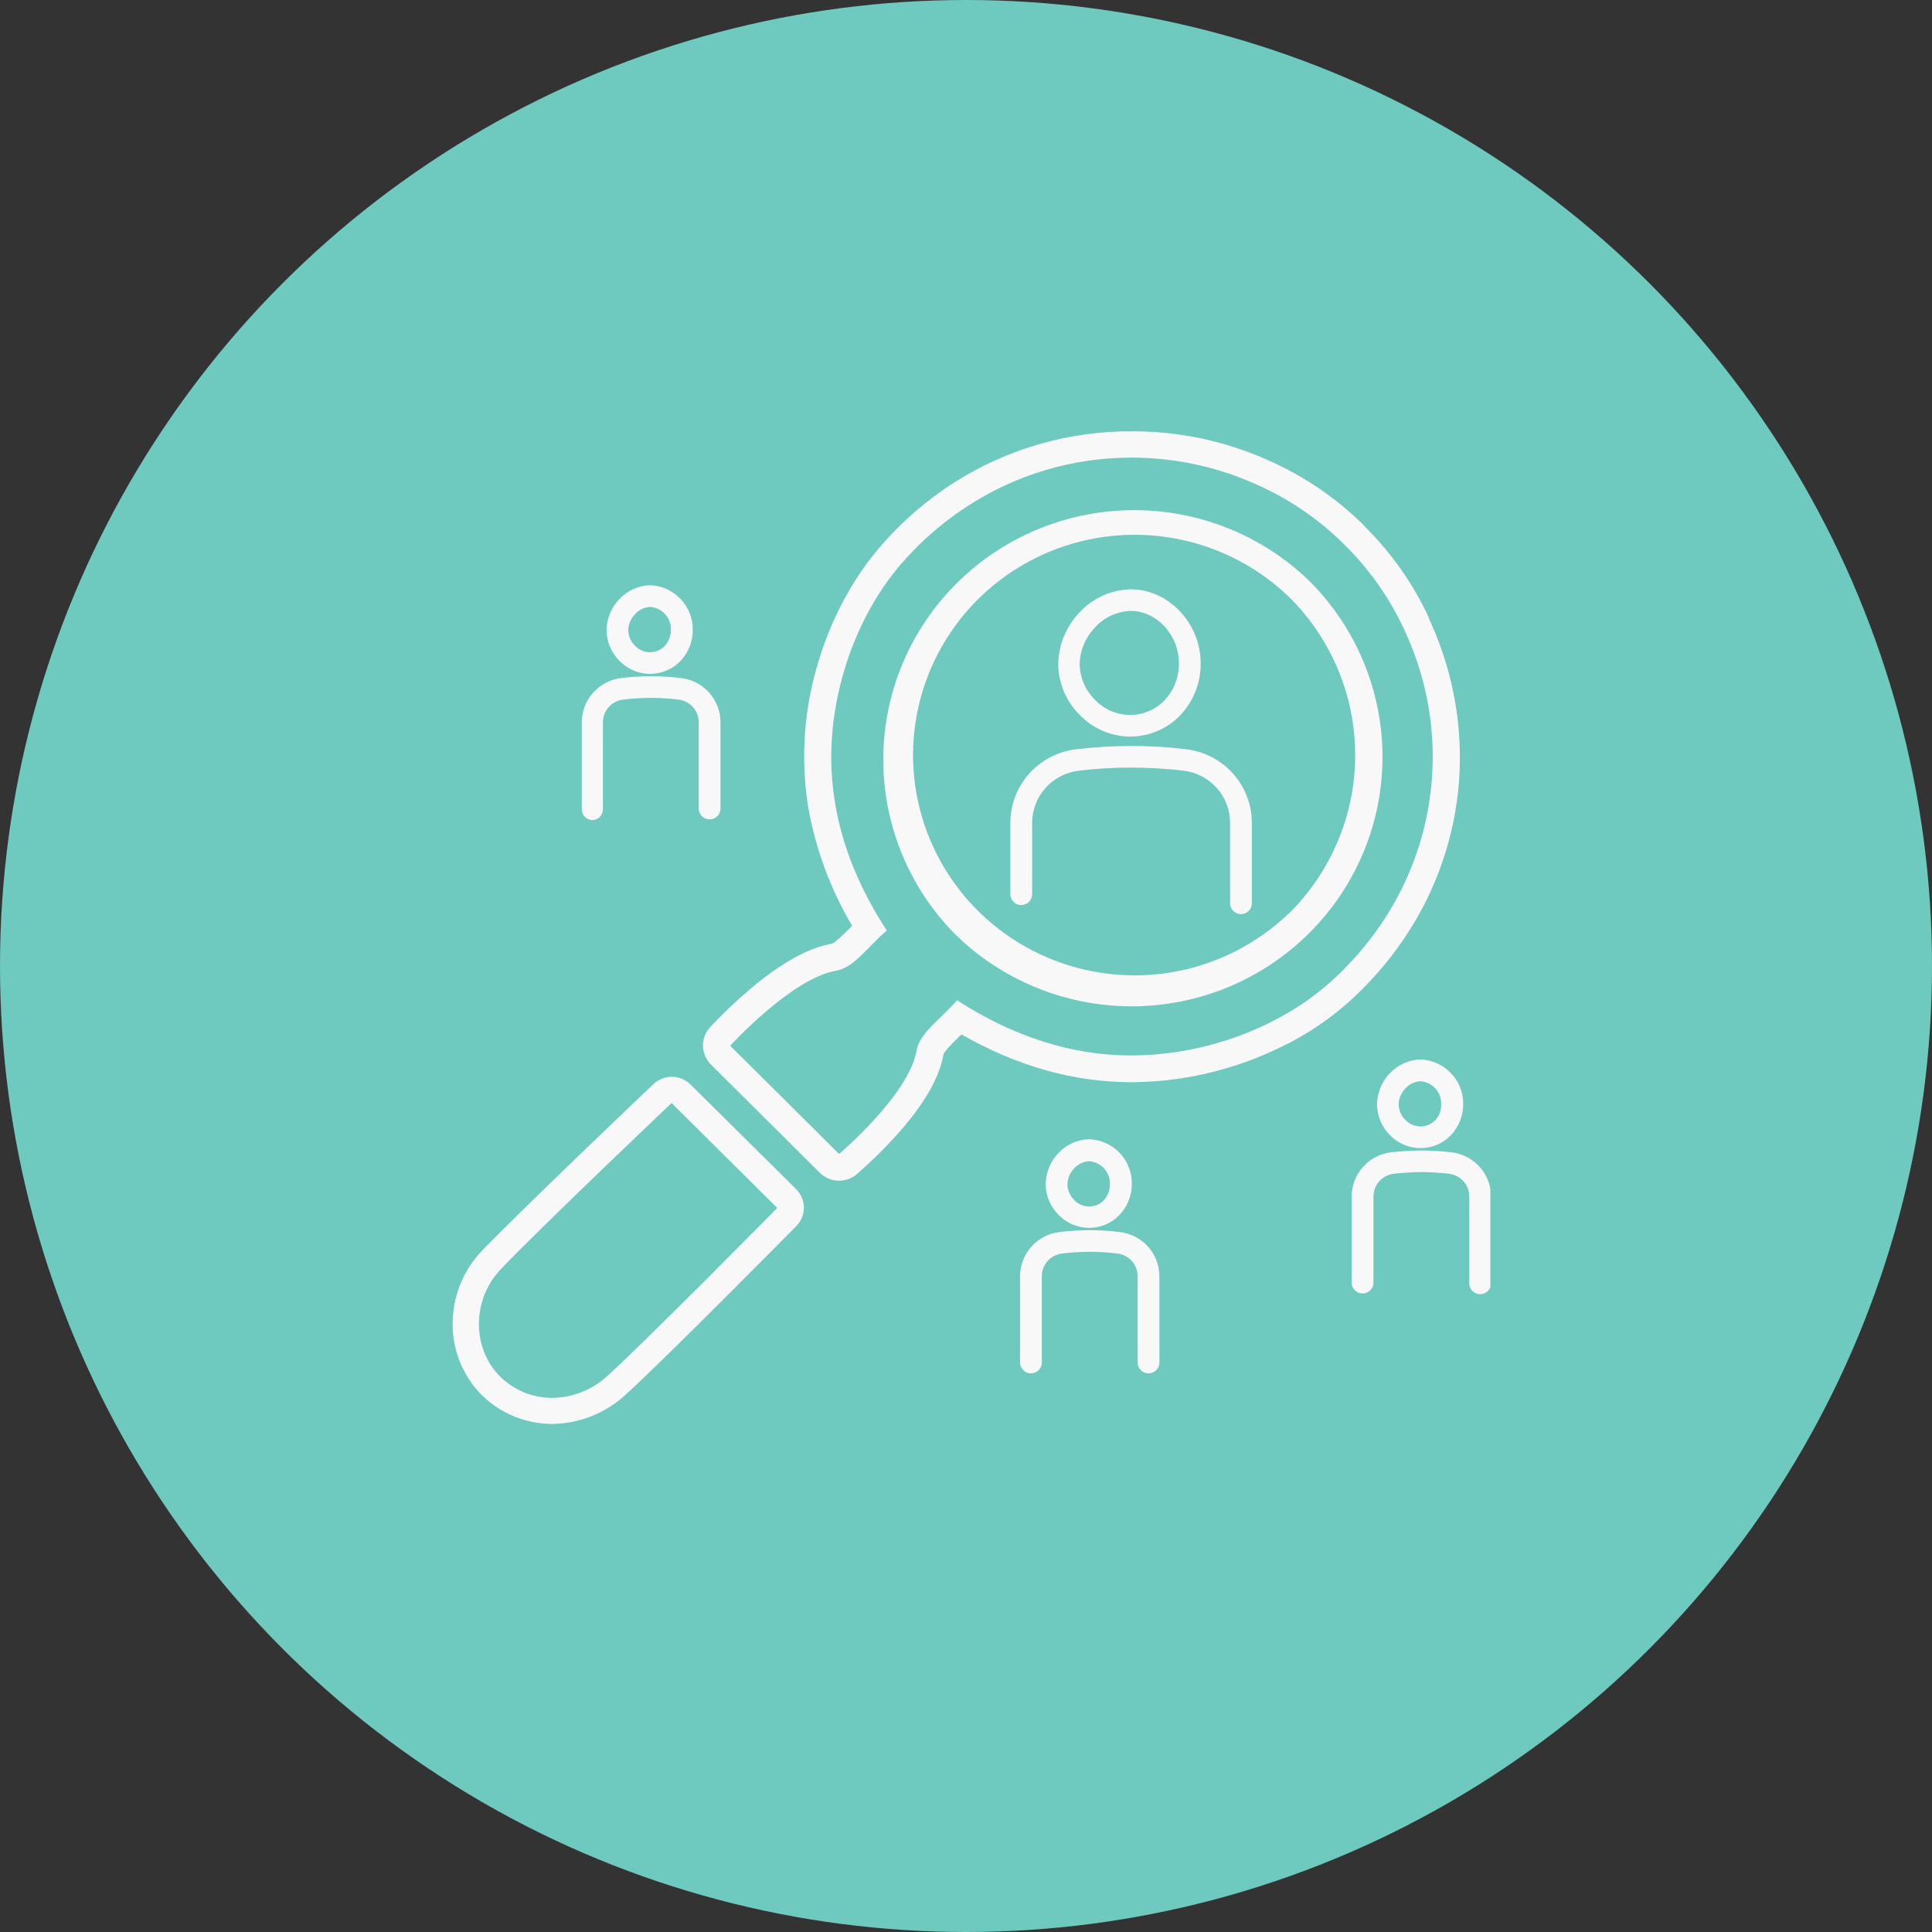
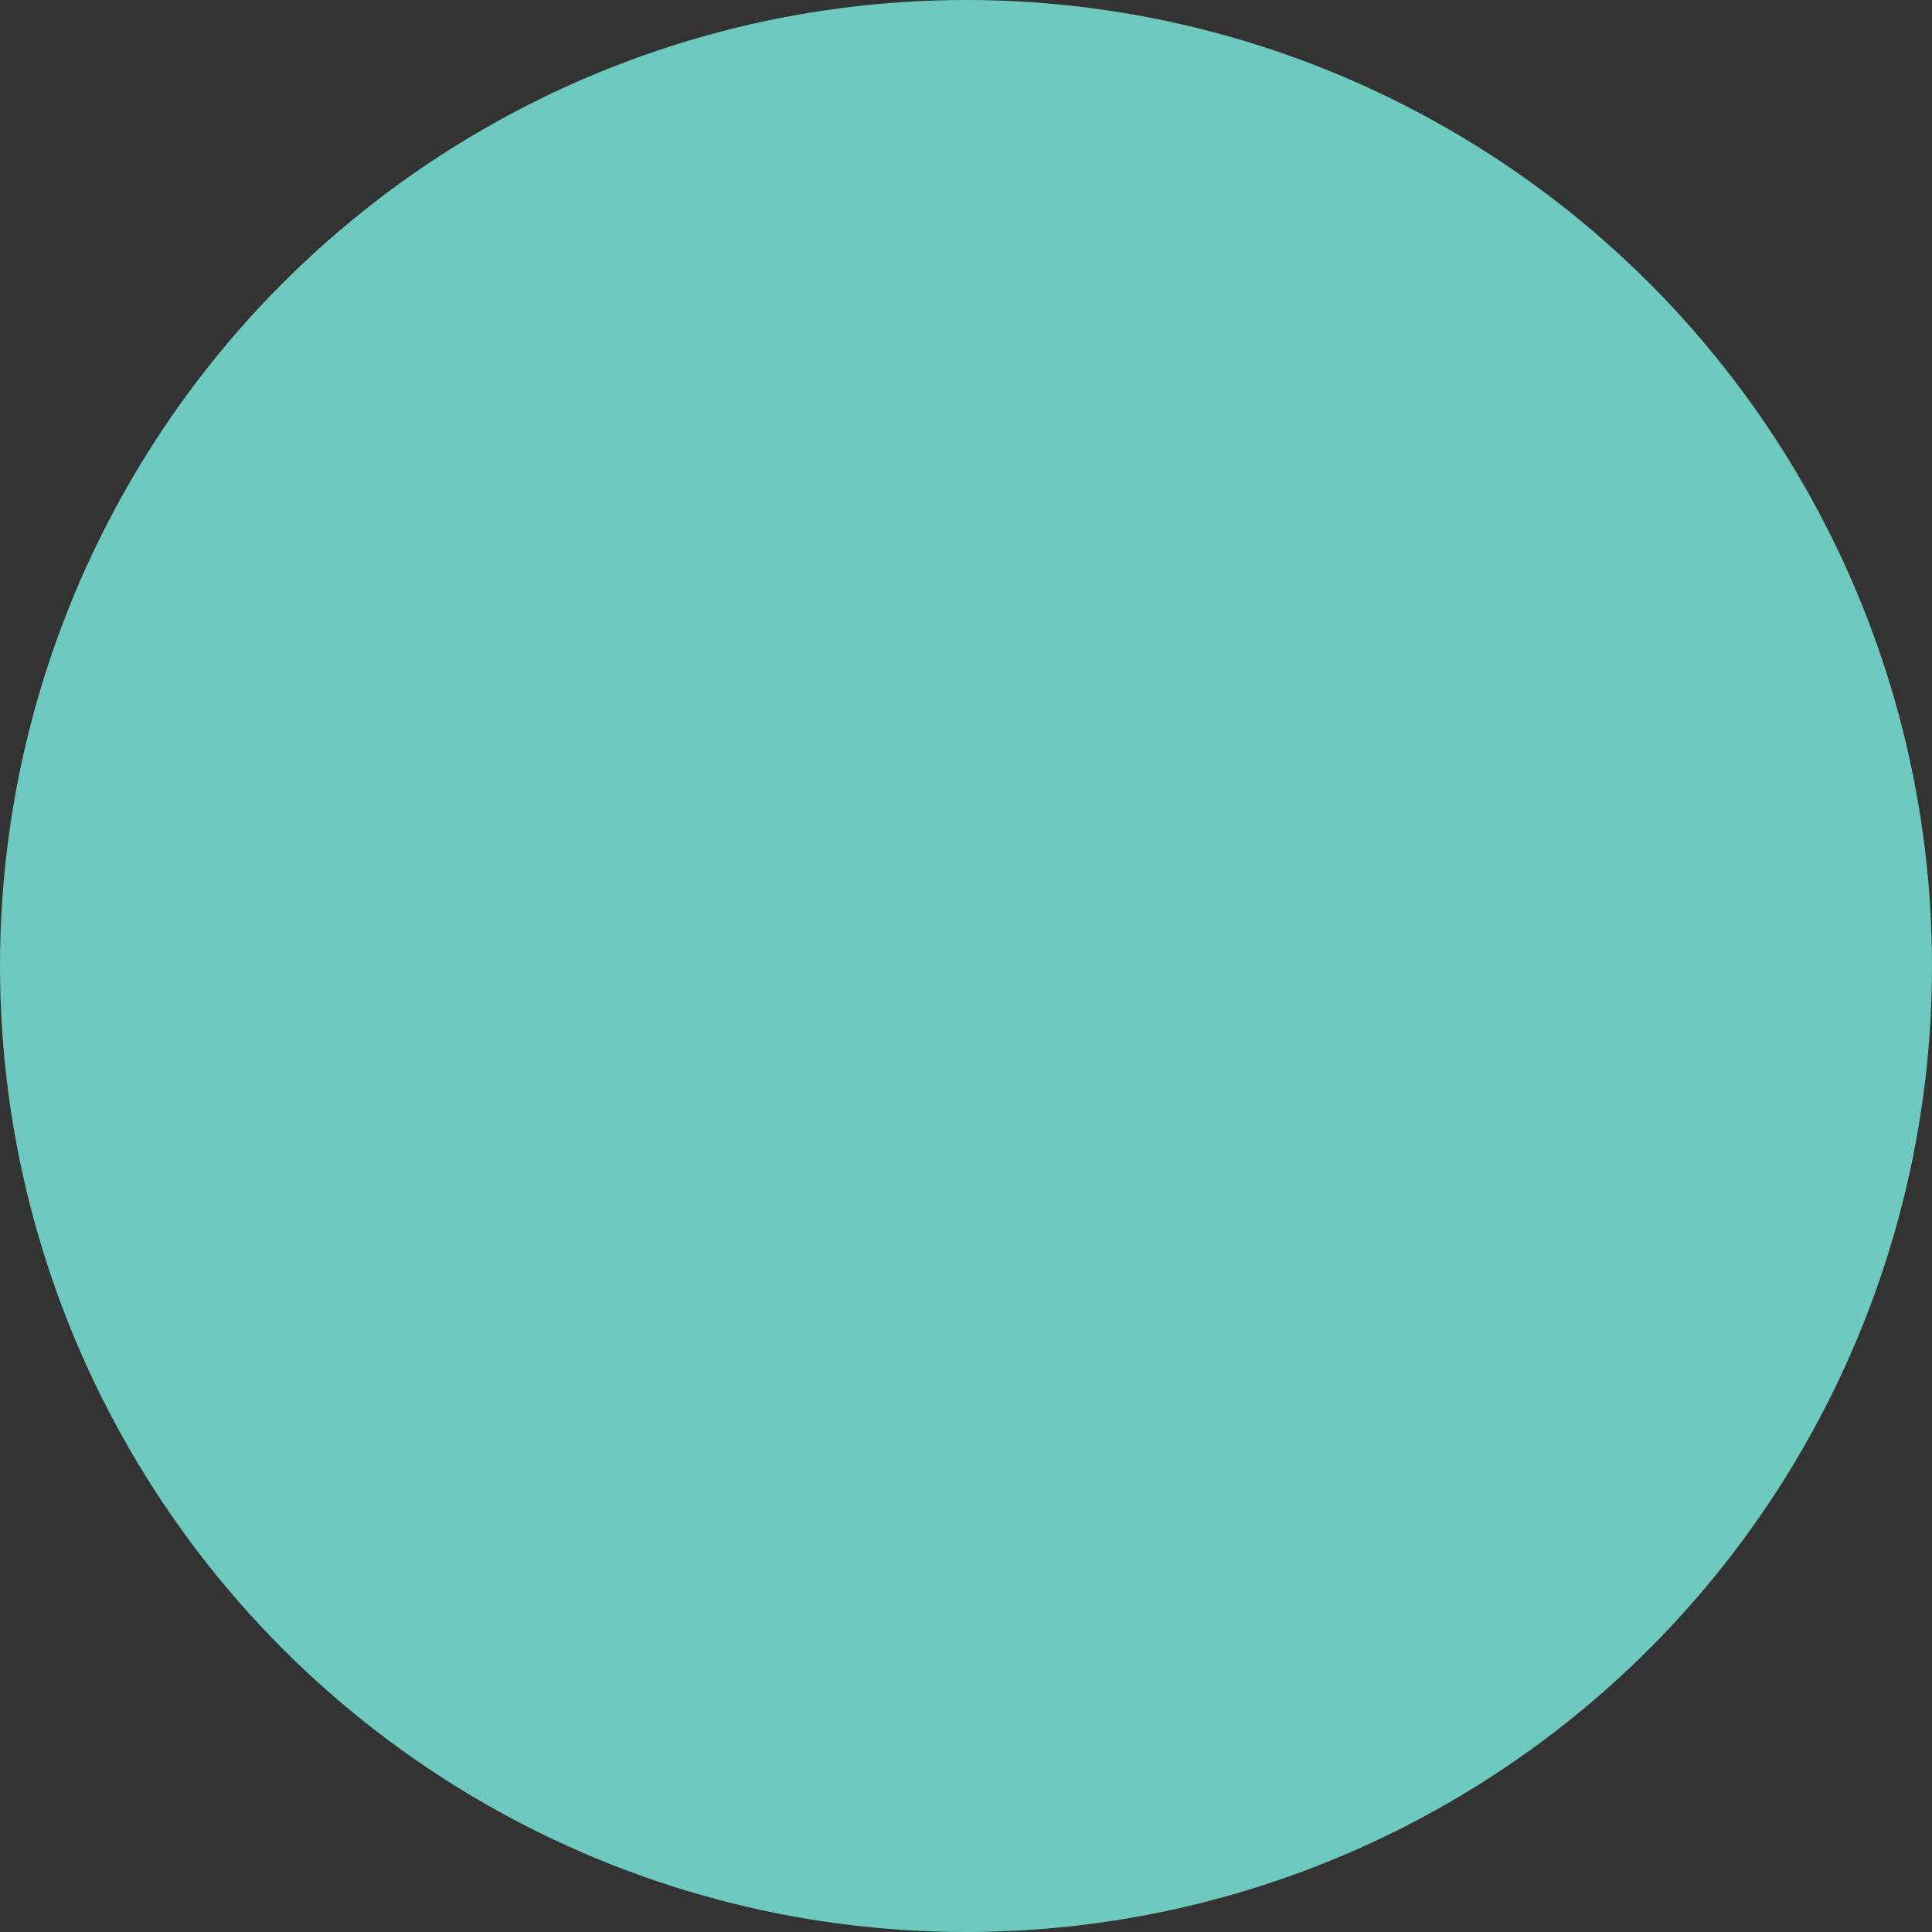
<svg xmlns="http://www.w3.org/2000/svg" width="175" height="175" viewBox="0 0 175 175" fill="none">
  <rect x="0" y="0" width="175" height="175" fill="#333333" stroke="none" />
  <circle cx="87.5" cy="87.5" r="87.5" fill="#6EC9BF" />
  <g clip-path="url(#clip0_4_4515)">
-     <path d="M62.539 98.228C62.097 97.79 61.5 97.542 60.876 97.535C60.252 97.528 59.65 97.764 59.198 98.191C58.705 98.65 47.146 109.656 43.626 113.325C41.922 115.123 40.981 117.505 41 119.975C41.001 122.368 41.951 124.665 43.644 126.368C45.341 128.041 47.635 128.979 50.025 128.977C52.51 128.948 54.893 127.992 56.702 126.299C60.435 122.905 71.647 111.546 72.123 111.064C72.566 110.619 72.814 110.019 72.814 109.393C72.814 108.767 72.566 108.166 72.123 107.721L62.539 98.228ZM55.087 124.565C53.717 125.863 51.904 126.597 50.011 126.62C48.249 126.622 46.559 125.929 45.31 124.694C42.8 122.236 42.661 117.815 45.351 114.976C48.867 111.266 60.832 99.911 60.832 99.911L70.401 109.418C70.401 109.418 58.815 121.176 55.087 124.565Z" fill="#F8F8F8" />
    <path d="M118.583 52.607L118.546 52.57C114.261 48.447 108.517 46.162 102.553 46.21C96.588 46.258 90.882 48.633 86.664 52.825C82.447 57.016 80.055 62.687 80.007 68.615C79.958 74.543 82.255 80.252 86.403 84.511L86.445 84.548C90.708 88.779 96.486 91.154 102.511 91.152C108.535 91.15 114.312 88.77 118.571 84.537C122.831 80.303 125.225 74.561 125.227 68.574C125.229 62.587 122.839 56.843 118.583 52.607V52.607ZM116.737 82.737C113.896 85.467 110.307 87.304 106.42 88.016C102.534 88.728 98.522 88.285 94.888 86.74C91.254 85.196 88.159 82.62 85.992 79.335C83.824 76.05 82.681 72.203 82.704 68.275C82.728 64.347 83.917 60.513 86.124 57.254C88.33 53.995 91.456 51.456 95.108 49.954C98.76 48.453 102.777 48.057 106.655 48.815C110.533 49.573 114.1 51.452 116.908 54.216C120.68 58.025 122.781 63.163 122.753 68.508C122.724 73.852 120.568 78.968 116.756 82.737H116.737Z" fill="#F8F8F8" />
    <path d="M123.068 89.914L123.202 89.79L123.414 89.579L123.585 89.405C124.98 87.99 126.234 86.445 127.331 84.791C130.102 80.624 131.761 75.825 132.153 70.845C132.521 65.963 131.673 61.066 129.684 56.587C129.597 56.386 129.504 56.184 129.412 55.982V55.936C129.389 55.89 129.371 55.844 129.348 55.803V55.776C127.949 52.82 126.052 50.124 123.737 47.805V47.805L123.608 47.681V47.658L123.488 47.535C121.155 45.237 118.444 43.352 115.473 41.962V41.962L115.334 41.898L115.284 41.875C115.081 41.779 114.873 41.687 114.679 41.605C110.874 39.927 106.757 39.063 102.595 39.069C96.767 39.023 91.057 40.692 86.182 43.866C84.515 44.956 82.959 46.204 81.535 47.594L81.356 47.768C81.222 47.901 81.106 48.025 80.996 48.14C79.299 49.856 77.847 51.796 76.681 53.904C76.589 54.069 76.506 54.225 76.428 54.363L76.317 54.574C76.298 54.605 76.281 54.637 76.266 54.67C75.408 56.314 74.707 58.033 74.171 59.807C72.826 64.107 72.496 68.658 73.207 73.106C73.871 76.899 75.22 80.541 77.189 83.856L77.06 83.989C76.548 84.511 75.675 85.364 75.343 85.484C73.221 85.837 70.692 87.254 67.831 89.689C66.595 90.744 65.419 91.868 64.311 93.055C63.888 93.522 63.661 94.132 63.678 94.76C63.694 95.388 63.952 95.986 64.398 96.43L74.259 106.231C74.696 106.667 75.284 106.923 75.903 106.948C76.522 106.973 77.128 106.764 77.6 106.364C78.831 105.296 79.998 104.157 81.093 102.952C83.626 100.159 85.093 97.659 85.453 95.531C85.555 95.183 86.431 94.335 86.953 93.826L87.091 93.697C92.102 96.573 97.279 98.026 102.502 98.026C105.484 98.014 108.447 97.566 111.297 96.696C113.086 96.163 114.821 95.465 116.479 94.61L116.552 94.568H116.589L116.705 94.509C116.871 94.422 117.06 94.325 117.254 94.215C119.382 93.055 121.34 91.609 123.072 89.918L123.068 89.914ZM121.683 87.85L121.347 88.175C119.773 89.714 117.994 91.029 116.059 92.083C115.847 92.202 115.625 92.312 115.408 92.427L115.344 92.463C113.821 93.248 112.229 93.89 110.586 94.38C107.967 95.18 105.243 95.593 102.502 95.605C97.03 95.605 91.77 93.88 86.685 90.602C85.301 92.234 83.293 93.546 83.026 95.146C82.352 99.159 76.003 104.525 76.003 104.525L66.143 94.724C66.143 94.724 71.721 88.593 75.759 87.923C77.369 87.657 78.684 85.658 80.327 84.287C75.431 76.784 73.987 68.905 76.529 60.531C77.022 58.899 77.668 57.316 78.458 55.803C78.469 55.784 78.478 55.764 78.486 55.743C78.606 55.528 78.716 55.285 78.836 55.092C79.899 53.169 81.223 51.4 82.772 49.837C82.878 49.722 82.989 49.612 83.1 49.502L83.252 49.351C84.566 48.069 86.001 46.917 87.538 45.911C91.975 42.997 97.176 41.445 102.493 41.449C106.307 41.451 110.078 42.243 113.567 43.774L114.135 44.031L114.328 44.118C117.047 45.391 119.526 47.115 121.66 49.218L121.803 49.369L121.951 49.507C124.067 51.63 125.804 54.096 127.087 56.798C127.114 56.862 127.142 56.927 127.174 56.986C127.262 57.174 127.345 57.367 127.428 57.55C129.283 61.697 130.059 66.242 129.684 70.765C129.309 75.288 127.796 79.644 125.283 83.434C124.271 84.963 123.11 86.391 121.817 87.694L121.683 87.85Z" fill="#F8F8F8" />
    <path d="M102.332 66.718C103.187 66.724 104.034 66.556 104.822 66.224C105.609 65.892 106.319 65.403 106.909 64.787C108.116 63.511 108.777 61.819 108.755 60.068C108.755 56.473 105.88 53.409 102.47 53.377H102.419C101.55 53.397 100.693 53.59 99.901 53.945C99.108 54.3 98.395 54.811 97.805 55.445C96.571 56.718 95.874 58.411 95.858 60.178C95.876 61.889 96.567 63.525 97.782 64.737C98.368 65.353 99.073 65.847 99.854 66.187C100.636 66.527 101.478 66.708 102.332 66.718V66.718ZM99.217 56.798C99.629 56.351 100.127 55.99 100.682 55.739C101.237 55.488 101.837 55.35 102.447 55.335C104.8 55.358 106.784 57.523 106.784 60.068C106.805 61.315 106.338 62.521 105.483 63.434C105.075 63.858 104.583 64.195 104.039 64.423C103.494 64.651 102.909 64.765 102.318 64.76C101.729 64.75 101.148 64.623 100.609 64.387C100.07 64.151 99.584 63.81 99.18 63.384C98.316 62.534 97.819 61.382 97.796 60.173C97.82 58.907 98.332 57.697 99.226 56.794L99.217 56.798Z" fill="#F8F8F8" />
    <path d="M107.481 67.869C105.846 67.672 104.2 67.57 102.553 67.566C100.845 67.573 99.138 67.674 97.441 67.869C95.803 68.072 94.297 68.864 93.206 70.095C92.114 71.326 91.513 72.91 91.516 74.551V80.999C91.516 81.259 91.62 81.508 91.805 81.692C91.99 81.876 92.242 81.98 92.503 81.98C92.765 81.98 93.016 81.876 93.202 81.692C93.387 81.508 93.491 81.259 93.491 80.999V74.551C93.487 73.389 93.911 72.266 94.683 71.393C95.455 70.521 96.521 69.959 97.681 69.813C99.296 69.618 100.921 69.523 102.548 69.529C104.117 69.534 105.684 69.629 107.241 69.813C108.4 69.96 109.464 70.522 110.234 71.395C111.004 72.268 111.426 73.39 111.422 74.551V81.888C111.439 82.136 111.55 82.369 111.733 82.538C111.916 82.708 112.156 82.802 112.407 82.802C112.657 82.802 112.898 82.708 113.081 82.538C113.264 82.369 113.375 82.136 113.392 81.888V74.551C113.396 72.912 112.797 71.329 111.709 70.098C110.62 68.867 109.117 68.075 107.481 67.869V67.869Z" fill="#F8F8F8" />
    <path d="M101.409 110.046C102.133 109.279 102.531 108.264 102.521 107.212C102.53 106.178 102.135 105.18 101.419 104.43C100.703 103.68 99.721 103.235 98.682 103.19C98.155 103.2 97.636 103.315 97.154 103.529C96.673 103.742 96.24 104.05 95.881 104.433C95.14 105.197 94.724 106.215 94.718 107.276C94.728 108.308 95.142 109.295 95.872 110.028C96.229 110.401 96.658 110.7 97.134 110.904C97.609 111.109 98.122 111.217 98.64 111.22C99.158 111.222 99.67 111.118 100.146 110.917C100.622 110.715 101.052 110.419 101.409 110.046V110.046ZM97.284 108.67C96.913 108.306 96.7 107.812 96.689 107.295C96.697 106.742 96.918 106.213 97.307 105.818C97.483 105.625 97.696 105.469 97.934 105.36C98.172 105.25 98.429 105.189 98.691 105.18C99.204 105.228 99.681 105.467 100.023 105.85C100.366 106.234 100.549 106.732 100.537 107.244C100.548 107.791 100.346 108.322 99.974 108.725C99.799 108.906 99.589 109.05 99.357 109.147C99.124 109.244 98.874 109.292 98.622 109.289C98.362 109.281 98.108 109.221 97.873 109.111C97.638 109.001 97.428 108.845 97.256 108.652L97.284 108.67Z" fill="#F8F8F8" />
    <path d="M101.409 111.596C100.519 111.486 99.624 111.431 98.728 111.431C97.803 111.434 96.878 111.489 95.959 111.596C94.975 111.717 94.069 112.192 93.413 112.931C92.757 113.671 92.395 114.623 92.397 115.609V123.483C92.414 123.731 92.526 123.964 92.709 124.133C92.891 124.303 93.132 124.397 93.382 124.397C93.633 124.397 93.874 124.303 94.056 124.133C94.239 123.964 94.35 123.731 94.368 123.483V115.609C94.365 115.099 94.552 114.606 94.893 114.224C95.233 113.843 95.704 113.599 96.213 113.541C97.057 113.44 97.906 113.389 98.756 113.389C99.573 113.394 100.39 113.444 101.201 113.541C101.711 113.599 102.181 113.843 102.522 114.224C102.862 114.606 103.049 115.099 103.047 115.609V123.483C103.064 123.731 103.175 123.964 103.358 124.133C103.541 124.303 103.782 124.397 104.032 124.397C104.282 124.397 104.523 124.303 104.706 124.133C104.889 123.964 105 123.731 105.017 123.483V115.609C105.019 114.616 104.651 113.657 103.985 112.916C103.319 112.176 102.402 111.706 101.409 111.596V111.596Z" fill="#F8F8F8" />
    <path d="M128.697 95.967C128.17 95.977 127.651 96.092 127.17 96.306C126.689 96.519 126.255 96.827 125.896 97.21V97.21C125.155 97.974 124.739 98.992 124.733 100.053C124.743 101.085 125.157 102.072 125.887 102.805C126.244 103.178 126.673 103.476 127.149 103.681C127.625 103.886 128.137 103.994 128.656 103.997C129.173 104.001 129.685 103.898 130.162 103.697C130.638 103.496 131.067 103.2 131.424 102.828C132.148 102.062 132.546 101.049 132.536 99.998C132.547 98.963 132.152 97.964 131.436 97.212C130.72 96.46 129.738 96.013 128.697 95.967V95.967ZM129.998 101.47C129.822 101.652 129.609 101.796 129.374 101.892C129.139 101.988 128.887 102.035 128.632 102.03C128.379 102.023 128.129 101.967 127.898 101.864C127.667 101.761 127.458 101.613 127.285 101.429C126.918 101.062 126.706 100.57 126.69 100.053C126.698 99.5 126.921 98.971 127.313 98.577C127.488 98.383 127.702 98.227 127.939 98.118C128.177 98.008 128.435 97.947 128.697 97.939C129.21 97.988 129.686 98.228 130.028 98.61C130.37 98.993 130.554 99.491 130.543 100.003C130.561 100.541 130.373 101.065 130.017 101.47H129.998Z" fill="#F8F8F8" />
    <path d="M131.447 104.373C130.557 104.268 129.662 104.213 128.766 104.208C127.841 104.215 126.917 104.271 125.998 104.373C125.013 104.494 124.108 104.969 123.451 105.708C122.795 106.448 122.434 107.4 122.436 108.386V116.246C122.453 116.494 122.564 116.727 122.747 116.897C122.93 117.066 123.171 117.161 123.421 117.161C123.671 117.161 123.912 117.066 124.095 116.897C124.278 116.727 124.389 116.494 124.406 116.246V108.386C124.405 107.876 124.592 107.384 124.932 107.002C125.273 106.621 125.742 106.377 126.252 106.318C127.096 106.222 127.944 106.171 128.794 106.166C129.611 106.171 130.428 106.221 131.239 106.318C131.75 106.375 132.22 106.619 132.561 107C132.902 107.382 133.088 107.876 133.085 108.386V116.246C133.085 116.507 133.189 116.756 133.374 116.94C133.559 117.124 133.811 117.228 134.073 117.228C134.334 117.228 134.586 117.124 134.771 116.94C134.956 116.756 135.06 116.507 135.06 116.246V108.386C135.06 107.392 134.692 106.434 134.025 105.693C133.359 104.953 132.441 104.483 131.447 104.373V104.373Z" fill="#F8F8F8" />
    <path d="M58.871 61.04C59.388 61.042 59.9 60.94 60.376 60.739C60.852 60.538 61.282 60.242 61.639 59.871C62.364 59.104 62.762 58.089 62.751 57.037C62.76 56.002 62.364 55.005 61.648 54.254C60.932 53.504 59.952 53.058 58.912 53.01C58.385 53.02 57.865 53.136 57.384 53.35C56.903 53.564 56.47 53.873 56.111 54.258C55.369 55.021 54.951 56.039 54.944 57.101C54.958 58.132 55.373 59.119 56.102 59.852C56.46 60.224 56.89 60.521 57.365 60.725C57.841 60.929 58.353 61.036 58.871 61.04ZM57.542 55.611C57.718 55.418 57.931 55.262 58.169 55.153C58.407 55.043 58.664 54.982 58.926 54.973C59.439 55.022 59.915 55.261 60.257 55.644C60.599 56.027 60.783 56.525 60.772 57.037C60.779 57.584 60.576 58.114 60.204 58.518C60.03 58.699 59.819 58.842 59.587 58.939C59.355 59.036 59.104 59.085 58.852 59.082C58.598 59.076 58.348 59.02 58.117 58.916C57.885 58.812 57.677 58.662 57.505 58.477C57.135 58.112 56.921 57.619 56.91 57.101C56.918 56.541 57.145 56.007 57.542 55.611V55.611Z" fill="#F8F8F8" />
    <path d="M53.624 74.285C53.754 74.285 53.882 74.26 54.002 74.212C54.122 74.163 54.231 74.091 54.322 74C54.414 73.909 54.487 73.802 54.537 73.683C54.586 73.564 54.612 73.436 54.612 73.308V65.434C54.61 64.924 54.797 64.431 55.137 64.049C55.478 63.667 55.948 63.424 56.458 63.365C57.301 63.265 58.15 63.214 59 63.214C59.817 63.218 60.634 63.269 61.445 63.365C61.955 63.424 62.425 63.667 62.766 64.049C63.106 64.431 63.293 64.924 63.291 65.434V73.308C63.308 73.556 63.419 73.788 63.602 73.958C63.785 74.128 64.026 74.222 64.276 74.222C64.526 74.222 64.767 74.128 64.95 73.958C65.133 73.788 65.244 73.556 65.261 73.308V65.434C65.264 64.449 64.905 63.497 64.25 62.758C63.596 62.019 62.692 61.543 61.708 61.421C60.819 61.311 59.924 61.256 59.028 61.256C58.102 61.253 57.178 61.306 56.259 61.416C55.274 61.538 54.368 62.014 53.712 62.754C53.056 63.494 52.695 64.447 52.697 65.434V73.308C52.697 73.558 52.792 73.798 52.965 73.98C53.138 74.161 53.373 74.27 53.624 74.285V74.285Z" fill="#F8F8F8" />
  </g>
  <defs>
    <clipPath id="clip0_4_4515">
-       <rect width="94" height="90" fill="white" transform="translate(41 39)" />
-     </clipPath>
+       </clipPath>
  </defs>
</svg>